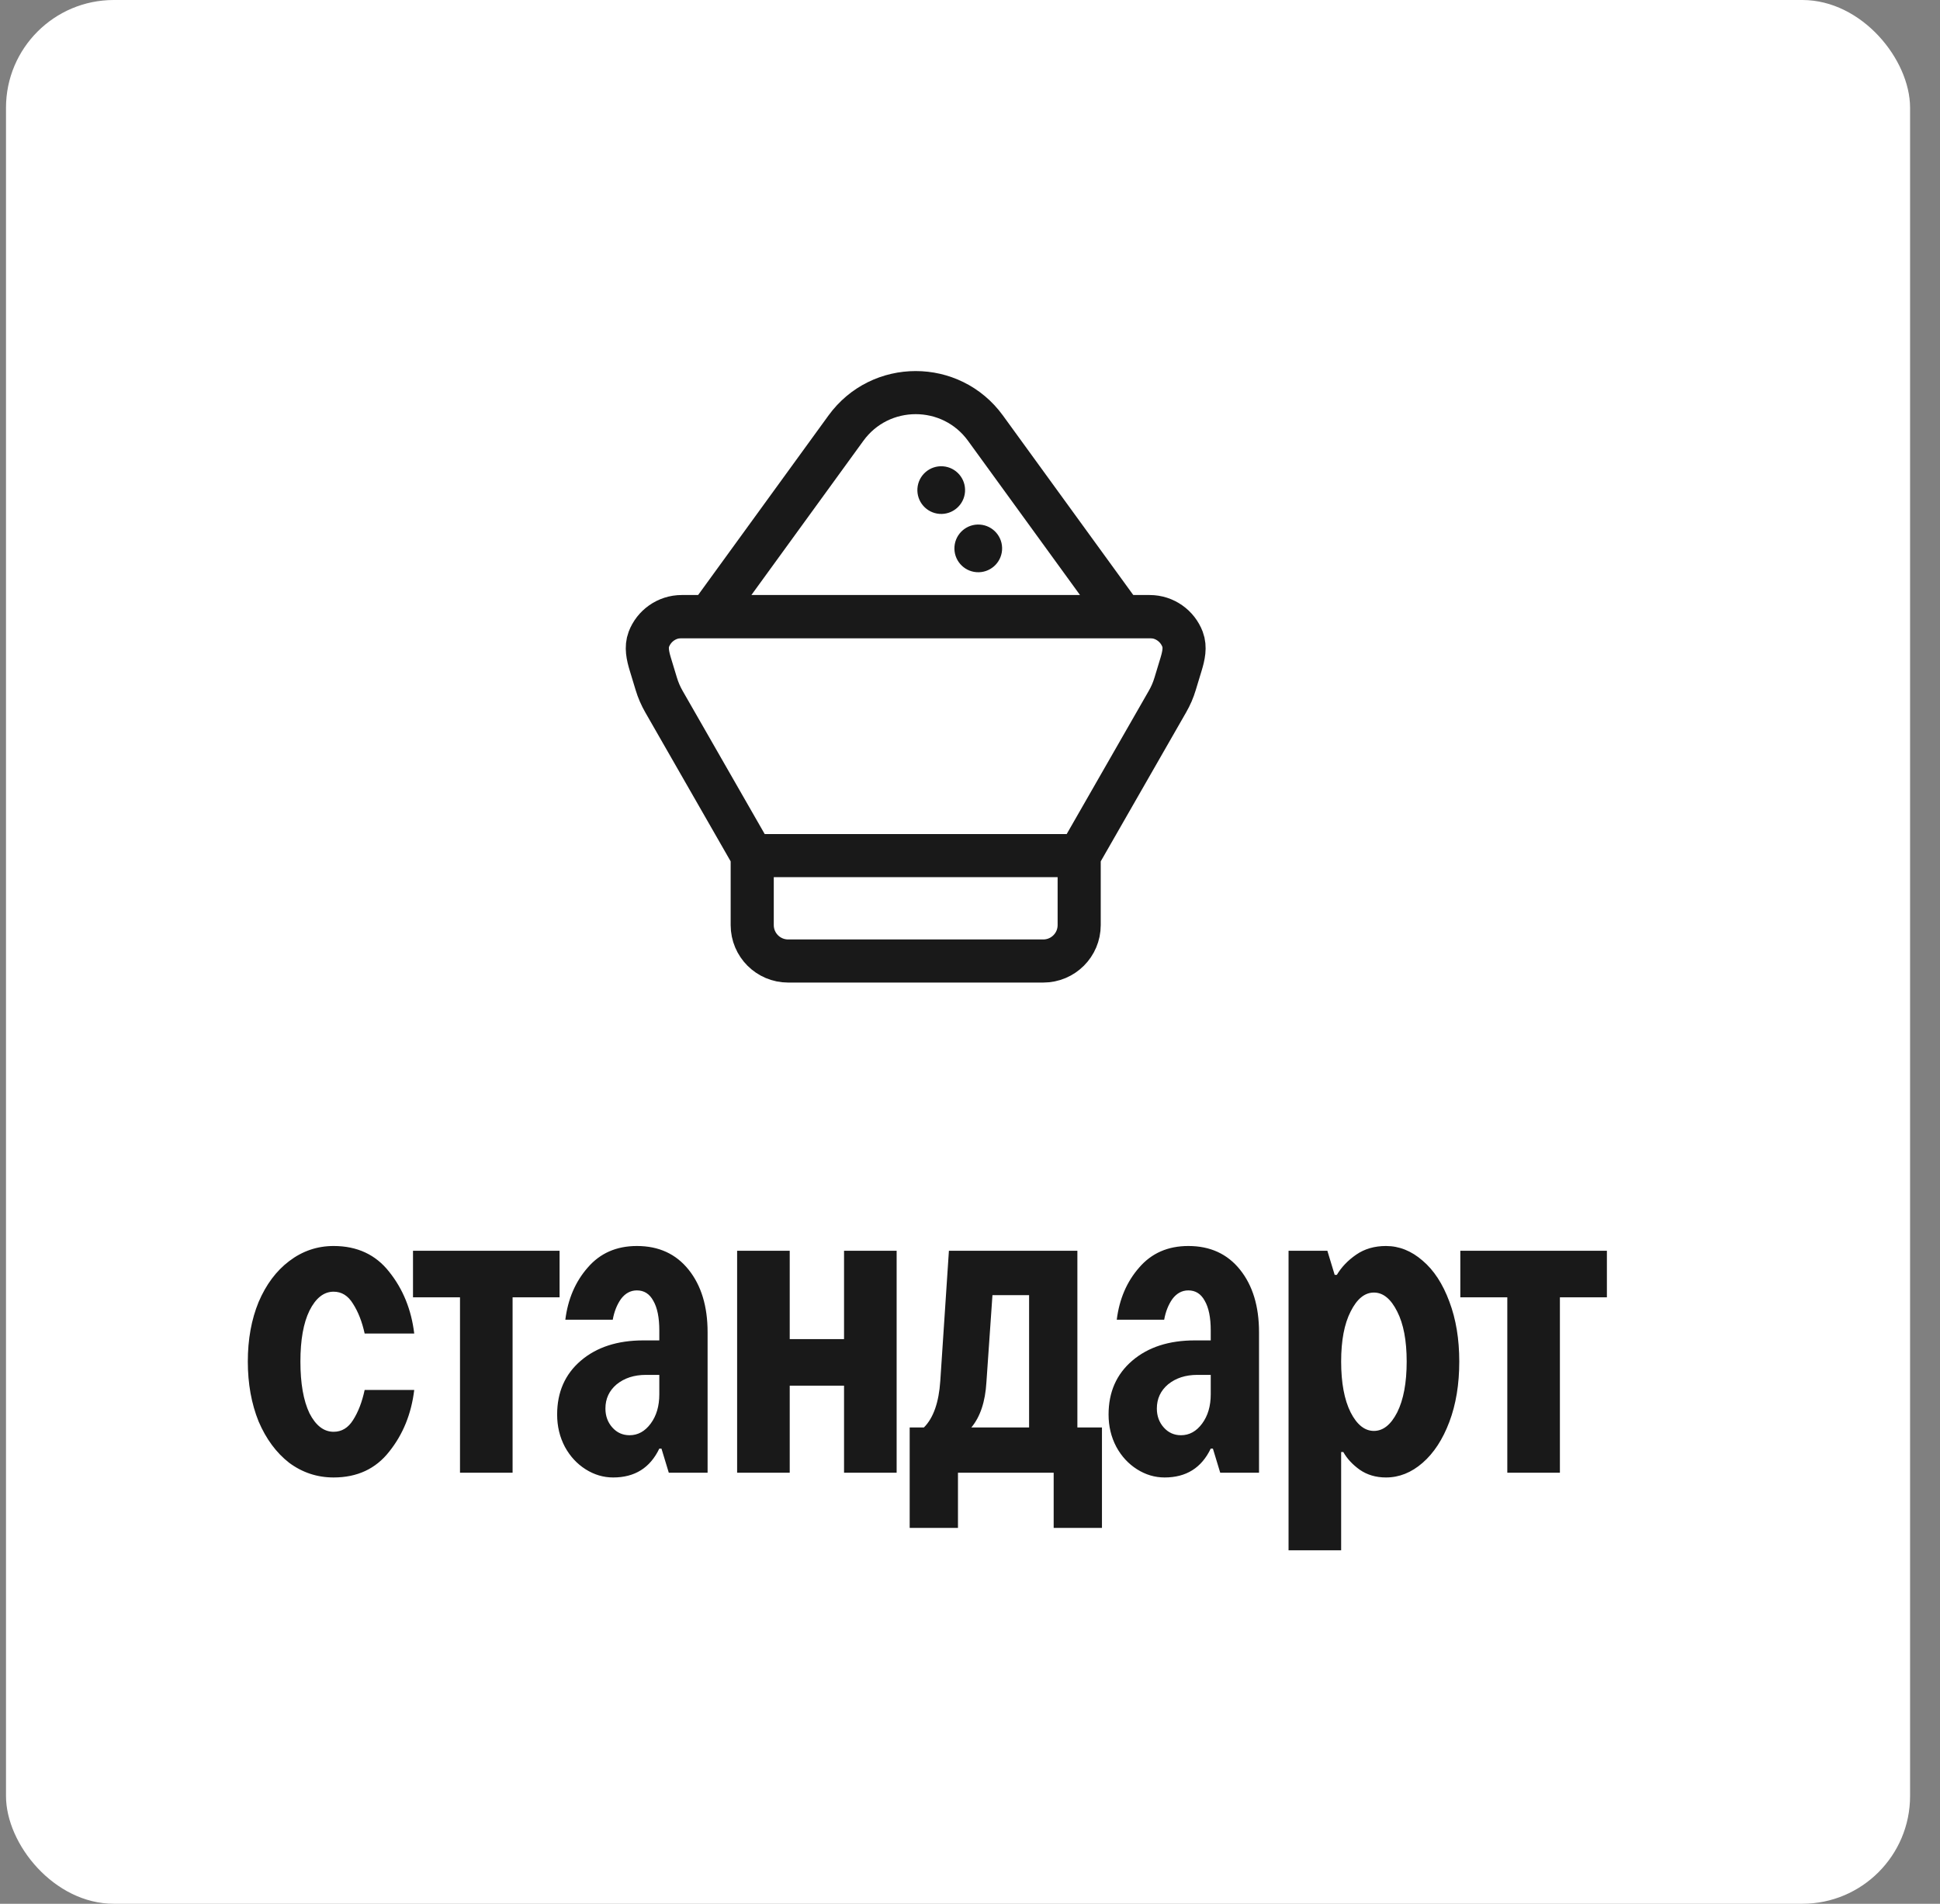
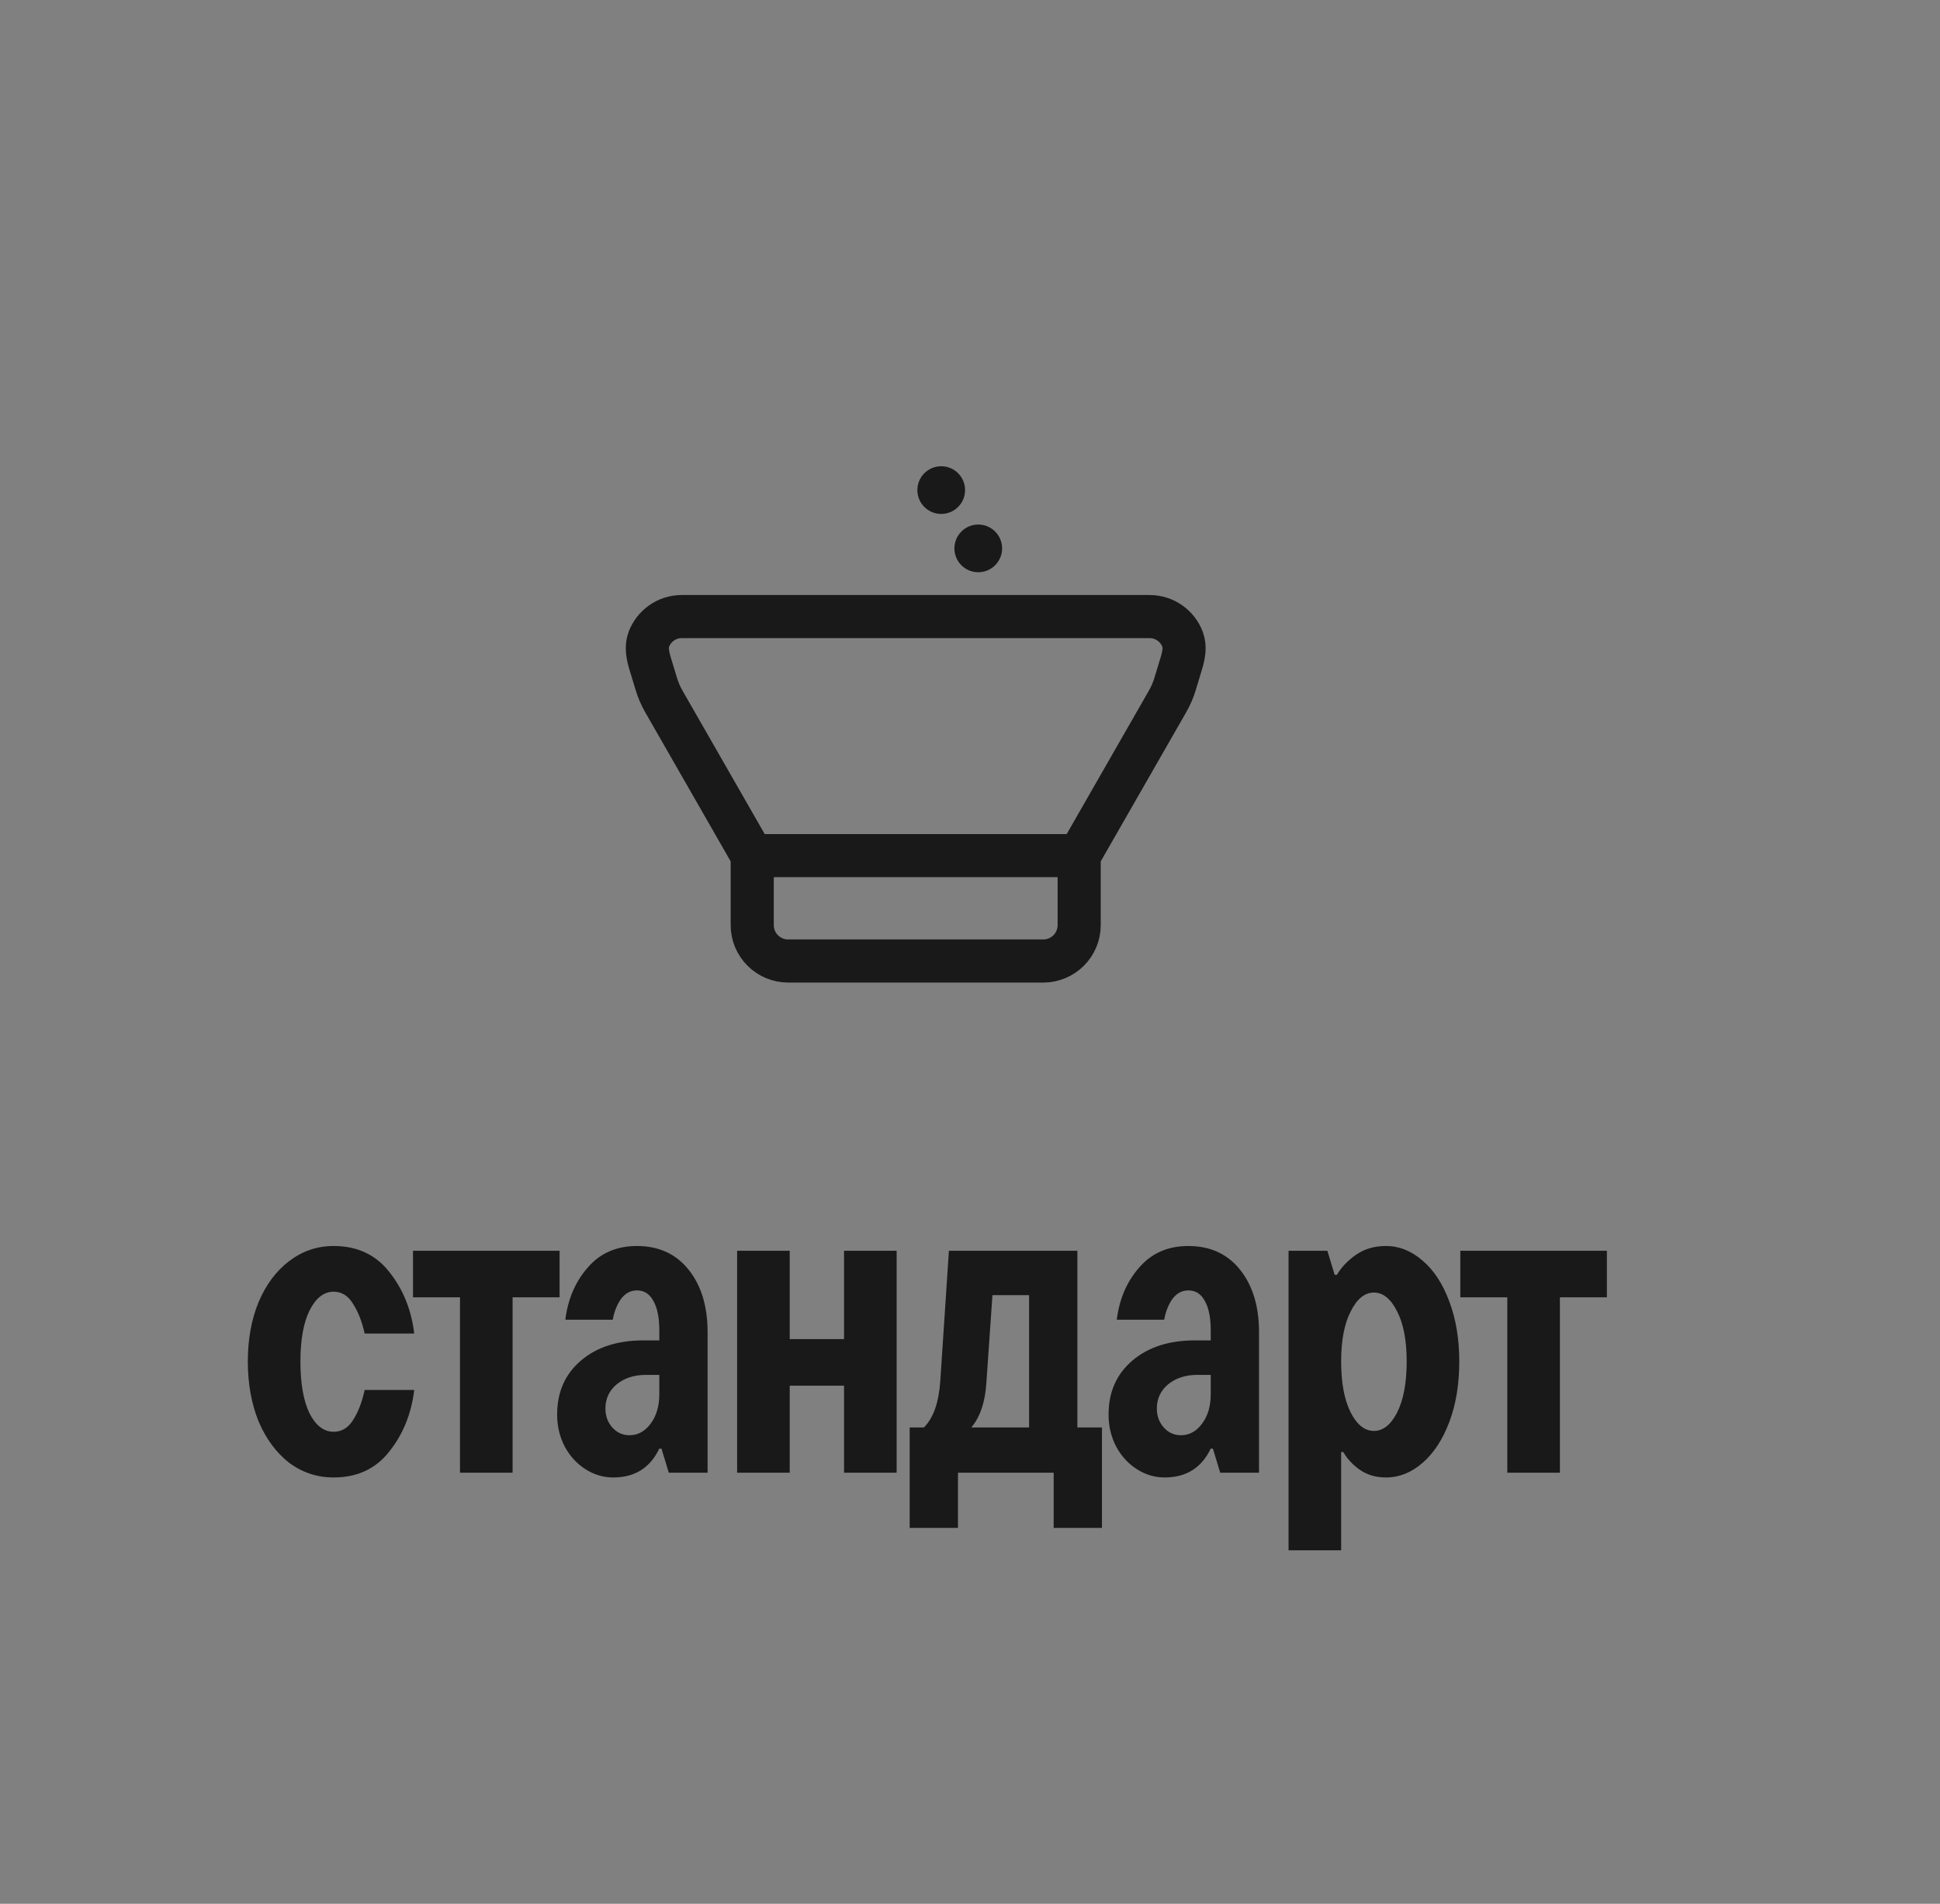
<svg xmlns="http://www.w3.org/2000/svg" width="54" height="53" viewBox="0 0 54 53" fill="none">
  <rect x="0" y="0" width="54" height="53" fill="#808080" stroke="none" />
-   <rect x="0.167" width="53" height="53" rx="3" fill="white" />
  <path d="M20.938 23.82V25.754C20.938 26.306 21.386 26.754 21.938 26.754H29.039C29.591 26.754 30.039 26.306 30.039 25.754V23.82M20.938 23.82L18.482 19.534C18.392 19.377 18.319 19.21 18.267 19.036L18.1 18.486C18.032 18.26 17.977 18.018 18.061 17.797C18.201 17.428 18.558 17.165 18.977 17.165H32C32.419 17.165 32.776 17.428 32.916 17.797C33 18.018 32.945 18.26 32.877 18.486L32.71 19.036C32.658 19.21 32.586 19.377 32.495 19.534L30.039 23.82M20.938 23.82H30.039" stroke="#191919" stroke-width="1.2" />
-   <path d="M19.738 17.165L23.546 11.92C24.504 10.6 26.473 10.6 27.431 11.92L31.239 17.165H19.738Z" fill="white" stroke="#191919" stroke-width="1.2" />
  <circle cx="26.199" cy="13.644" r="0.664" transform="rotate(4.174 26.199 13.644)" fill="#191919" />
  <circle cx="27.23" cy="15.267" r="0.664" transform="rotate(4.174 27.23 15.267)" fill="#191919" />
  <path d="M9.286 41.132C8.83 41.132 8.418 40.996 8.05 40.724C7.69 40.444 7.406 40.06 7.198 39.572C6.998 39.076 6.898 38.52 6.898 37.904C6.898 37.288 6.998 36.736 7.198 36.248C7.406 35.76 7.69 35.38 8.05 35.108C8.418 34.828 8.83 34.688 9.286 34.688C9.942 34.688 10.458 34.928 10.834 35.408C11.218 35.888 11.45 36.46 11.53 37.124H10.15C10.078 36.796 9.97 36.52 9.826 36.296C9.69 36.072 9.51 35.96 9.286 35.96C9.014 35.96 8.79 36.136 8.614 36.488C8.446 36.832 8.362 37.304 8.362 37.904C8.362 38.512 8.446 38.992 8.614 39.344C8.79 39.688 9.014 39.86 9.286 39.86C9.51 39.86 9.69 39.752 9.826 39.536C9.97 39.312 10.078 39.032 10.15 38.696H11.53C11.45 39.36 11.218 39.932 10.834 40.412C10.458 40.892 9.942 41.132 9.286 41.132ZM14.268 41H12.804V36.116H11.496V34.82H15.576V36.116H14.268V41ZM17.728 34.688C18.336 34.688 18.816 34.908 19.168 35.348C19.52 35.788 19.696 36.368 19.696 37.088V41H18.616L18.412 40.328H18.352C18.096 40.864 17.668 41.132 17.068 41.132C16.796 41.132 16.54 41.056 16.3 40.904C16.06 40.752 15.868 40.544 15.724 40.28C15.58 40.008 15.508 39.708 15.508 39.38C15.508 38.756 15.728 38.256 16.168 37.88C16.608 37.504 17.188 37.316 17.908 37.316H18.352V37.04C18.352 36.68 18.296 36.404 18.184 36.212C18.08 36.02 17.928 35.924 17.728 35.924C17.552 35.924 17.404 36.004 17.284 36.164C17.172 36.324 17.096 36.516 17.056 36.74H15.736C15.808 36.164 16.016 35.68 16.36 35.288C16.704 34.888 17.16 34.688 17.728 34.688ZM17.524 39.956C17.756 39.956 17.952 39.848 18.112 39.632C18.272 39.416 18.352 39.144 18.352 38.816V38.276H17.98C17.652 38.276 17.38 38.364 17.164 38.54C16.956 38.716 16.852 38.94 16.852 39.212C16.852 39.42 16.916 39.596 17.044 39.74C17.172 39.884 17.332 39.956 17.524 39.956ZM23.494 37.28V34.82H24.958V41H23.494V38.576H21.982V41H20.518V34.82H21.982V37.28H23.494ZM29.989 39.74H30.673V42.536H29.329V41H26.665V42.536H25.321V39.74H25.717C25.981 39.476 26.133 39.044 26.173 38.444L26.413 34.82H29.989V39.74ZM28.645 39.74V36.056H27.625L27.457 38.48C27.425 39.024 27.285 39.444 27.037 39.74H28.645ZM33.077 34.688C33.685 34.688 34.165 34.908 34.517 35.348C34.869 35.788 35.045 36.368 35.045 37.088V41H33.965L33.761 40.328H33.701C33.445 40.864 33.017 41.132 32.417 41.132C32.145 41.132 31.889 41.056 31.649 40.904C31.409 40.752 31.217 40.544 31.073 40.28C30.929 40.008 30.857 39.708 30.857 39.38C30.857 38.756 31.077 38.256 31.517 37.88C31.957 37.504 32.537 37.316 33.257 37.316H33.701V37.04C33.701 36.68 33.645 36.404 33.533 36.212C33.429 36.02 33.277 35.924 33.077 35.924C32.901 35.924 32.753 36.004 32.633 36.164C32.521 36.324 32.445 36.516 32.405 36.74H31.085C31.157 36.164 31.365 35.68 31.709 35.288C32.053 34.888 32.509 34.688 33.077 34.688ZM32.873 39.956C33.105 39.956 33.301 39.848 33.461 39.632C33.621 39.416 33.701 39.144 33.701 38.816V38.276H33.329C33.001 38.276 32.729 38.364 32.513 38.54C32.305 38.716 32.201 38.94 32.201 39.212C32.201 39.42 32.265 39.596 32.393 39.74C32.521 39.884 32.681 39.956 32.873 39.956ZM35.867 43.16V34.82H36.947L37.151 35.492H37.211C37.339 35.276 37.519 35.088 37.751 34.928C37.983 34.768 38.259 34.688 38.579 34.688C38.947 34.688 39.287 34.824 39.599 35.096C39.911 35.36 40.159 35.74 40.343 36.236C40.527 36.724 40.619 37.28 40.619 37.904C40.619 38.536 40.527 39.096 40.343 39.584C40.159 40.072 39.911 40.452 39.599 40.724C39.287 40.996 38.947 41.132 38.579 41.132C38.299 41.132 38.055 41.06 37.847 40.916C37.647 40.772 37.495 40.608 37.391 40.424H37.331V43.16H35.867ZM38.243 39.836C38.499 39.836 38.715 39.664 38.891 39.32C39.067 38.968 39.155 38.496 39.155 37.904C39.155 37.32 39.067 36.856 38.891 36.512C38.715 36.16 38.499 35.984 38.243 35.984C37.987 35.984 37.771 36.16 37.595 36.512C37.419 36.856 37.331 37.32 37.331 37.904C37.331 38.496 37.419 38.968 37.595 39.32C37.771 39.664 37.987 39.836 38.243 39.836ZM43.42 41H41.956V36.116H40.648V34.82H44.728V36.116H43.42V41Z" fill="#191919" />
</svg>